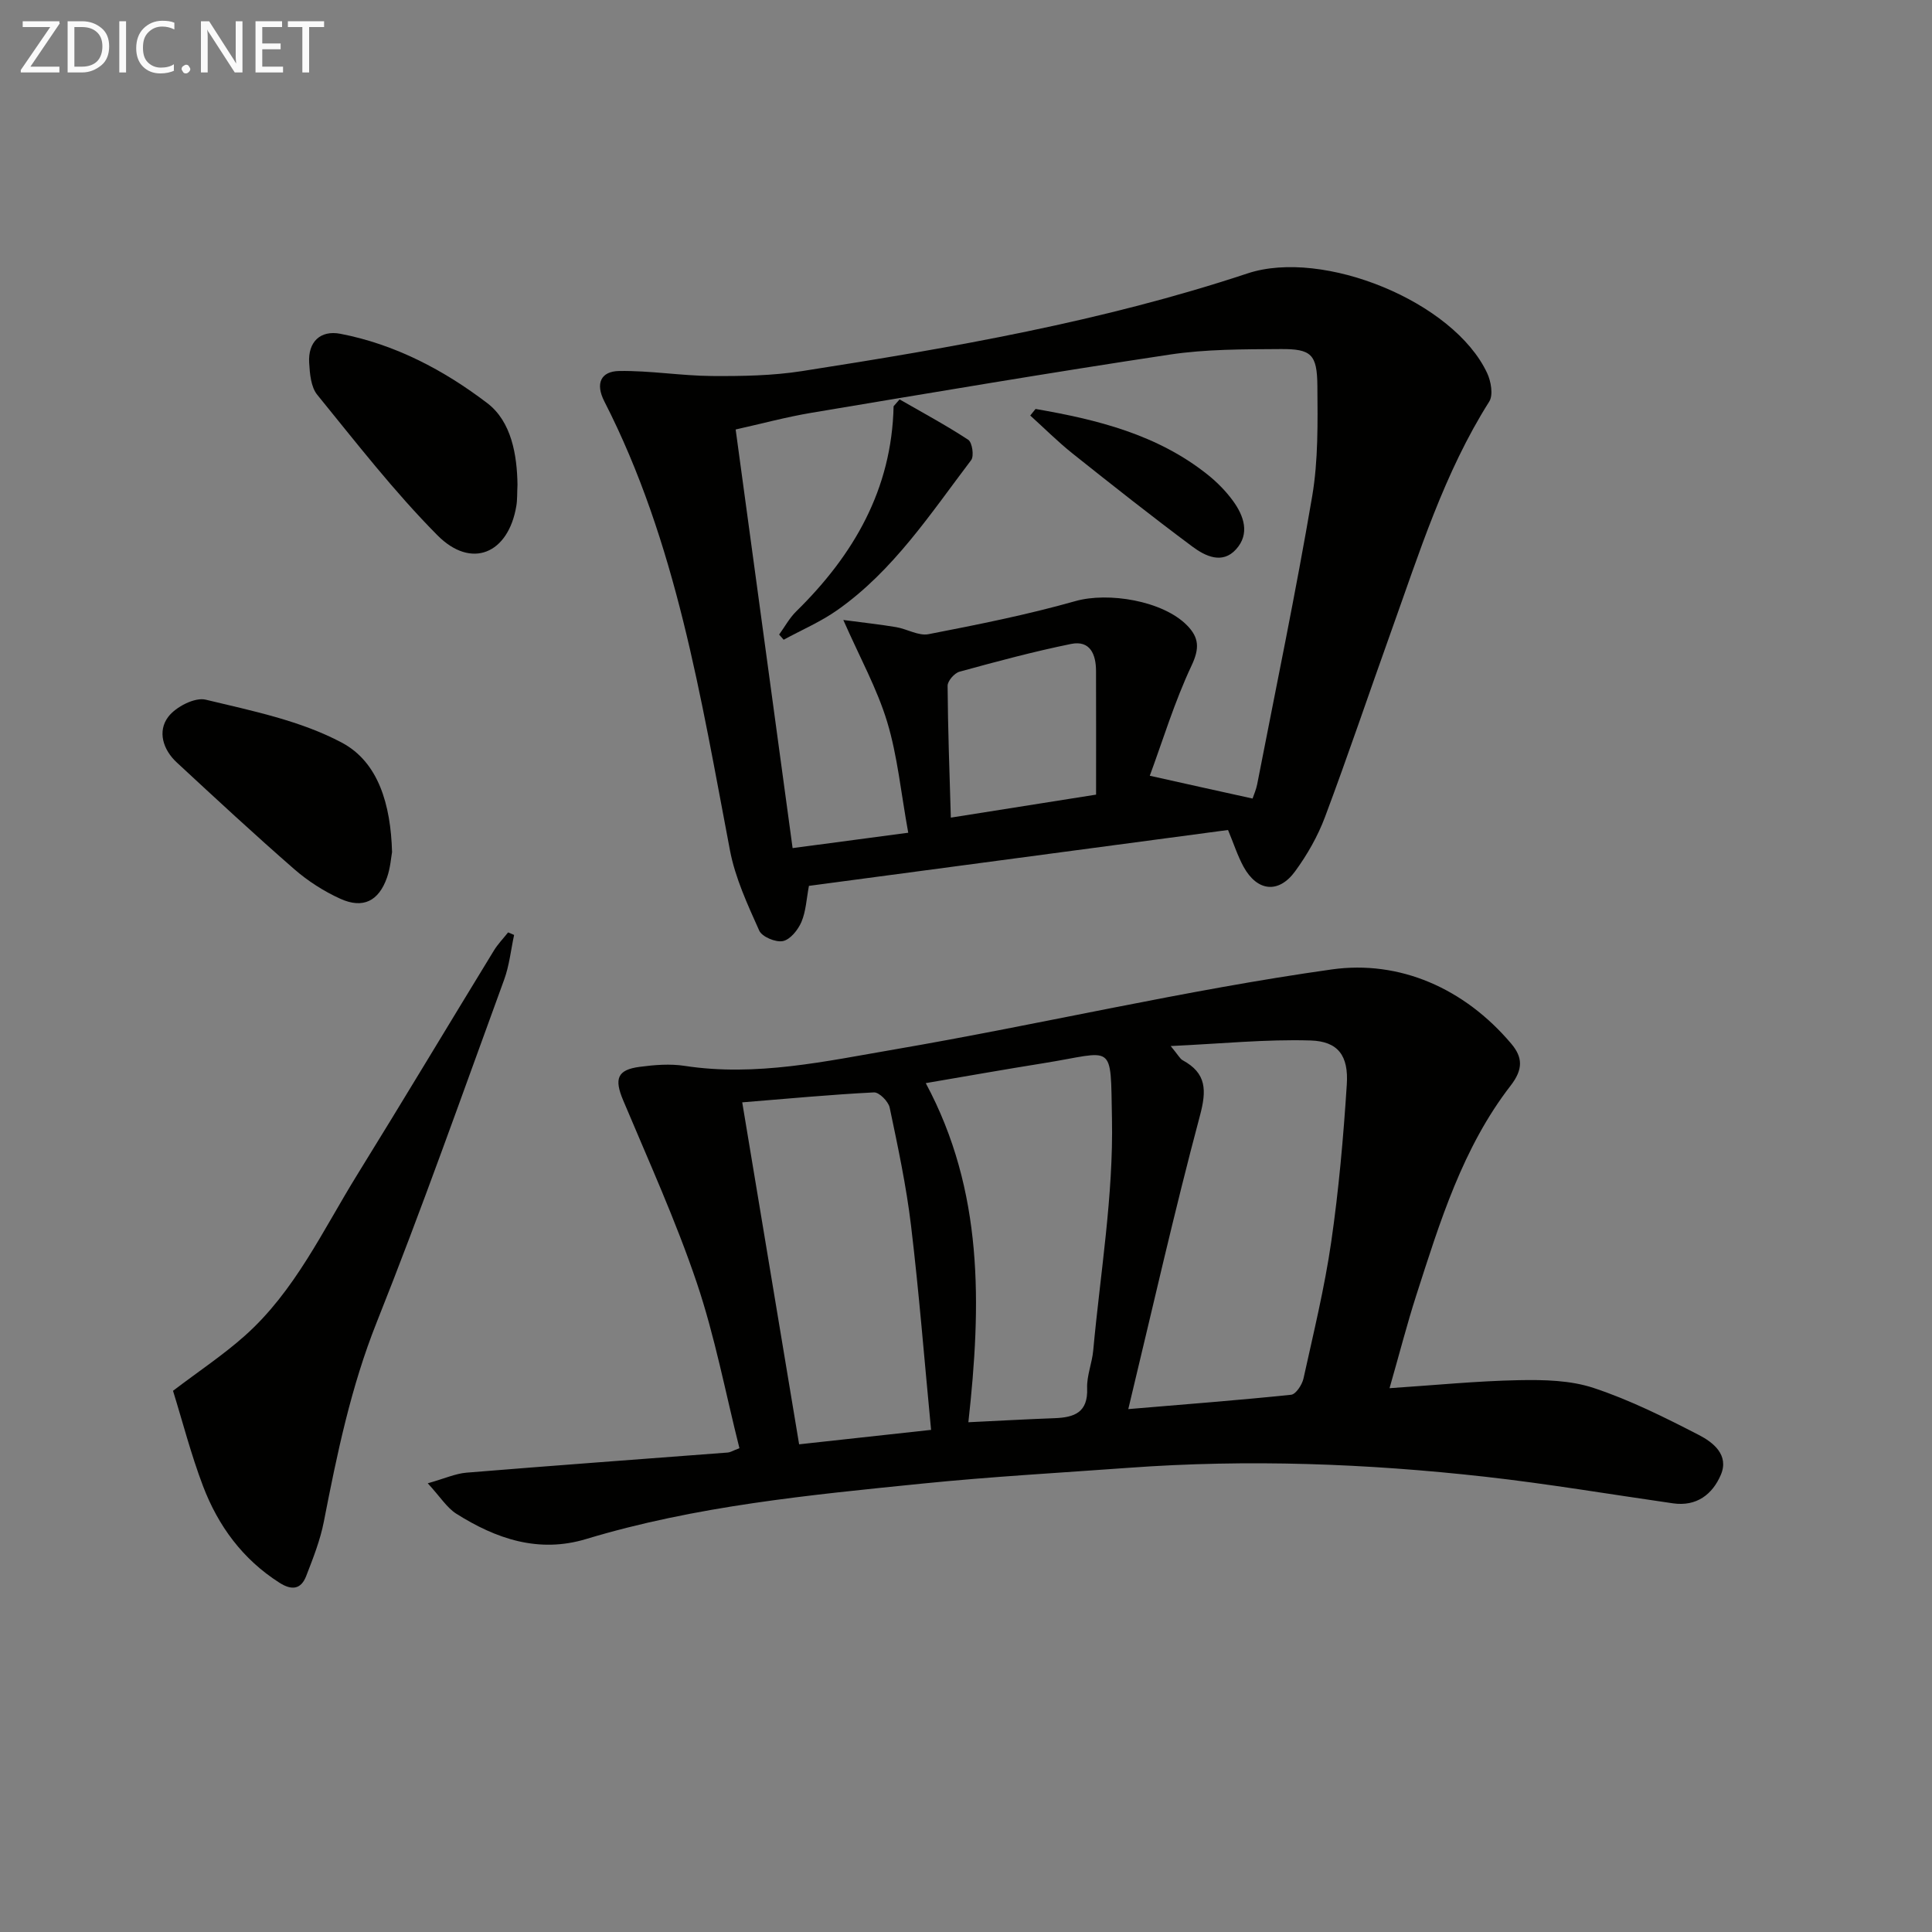
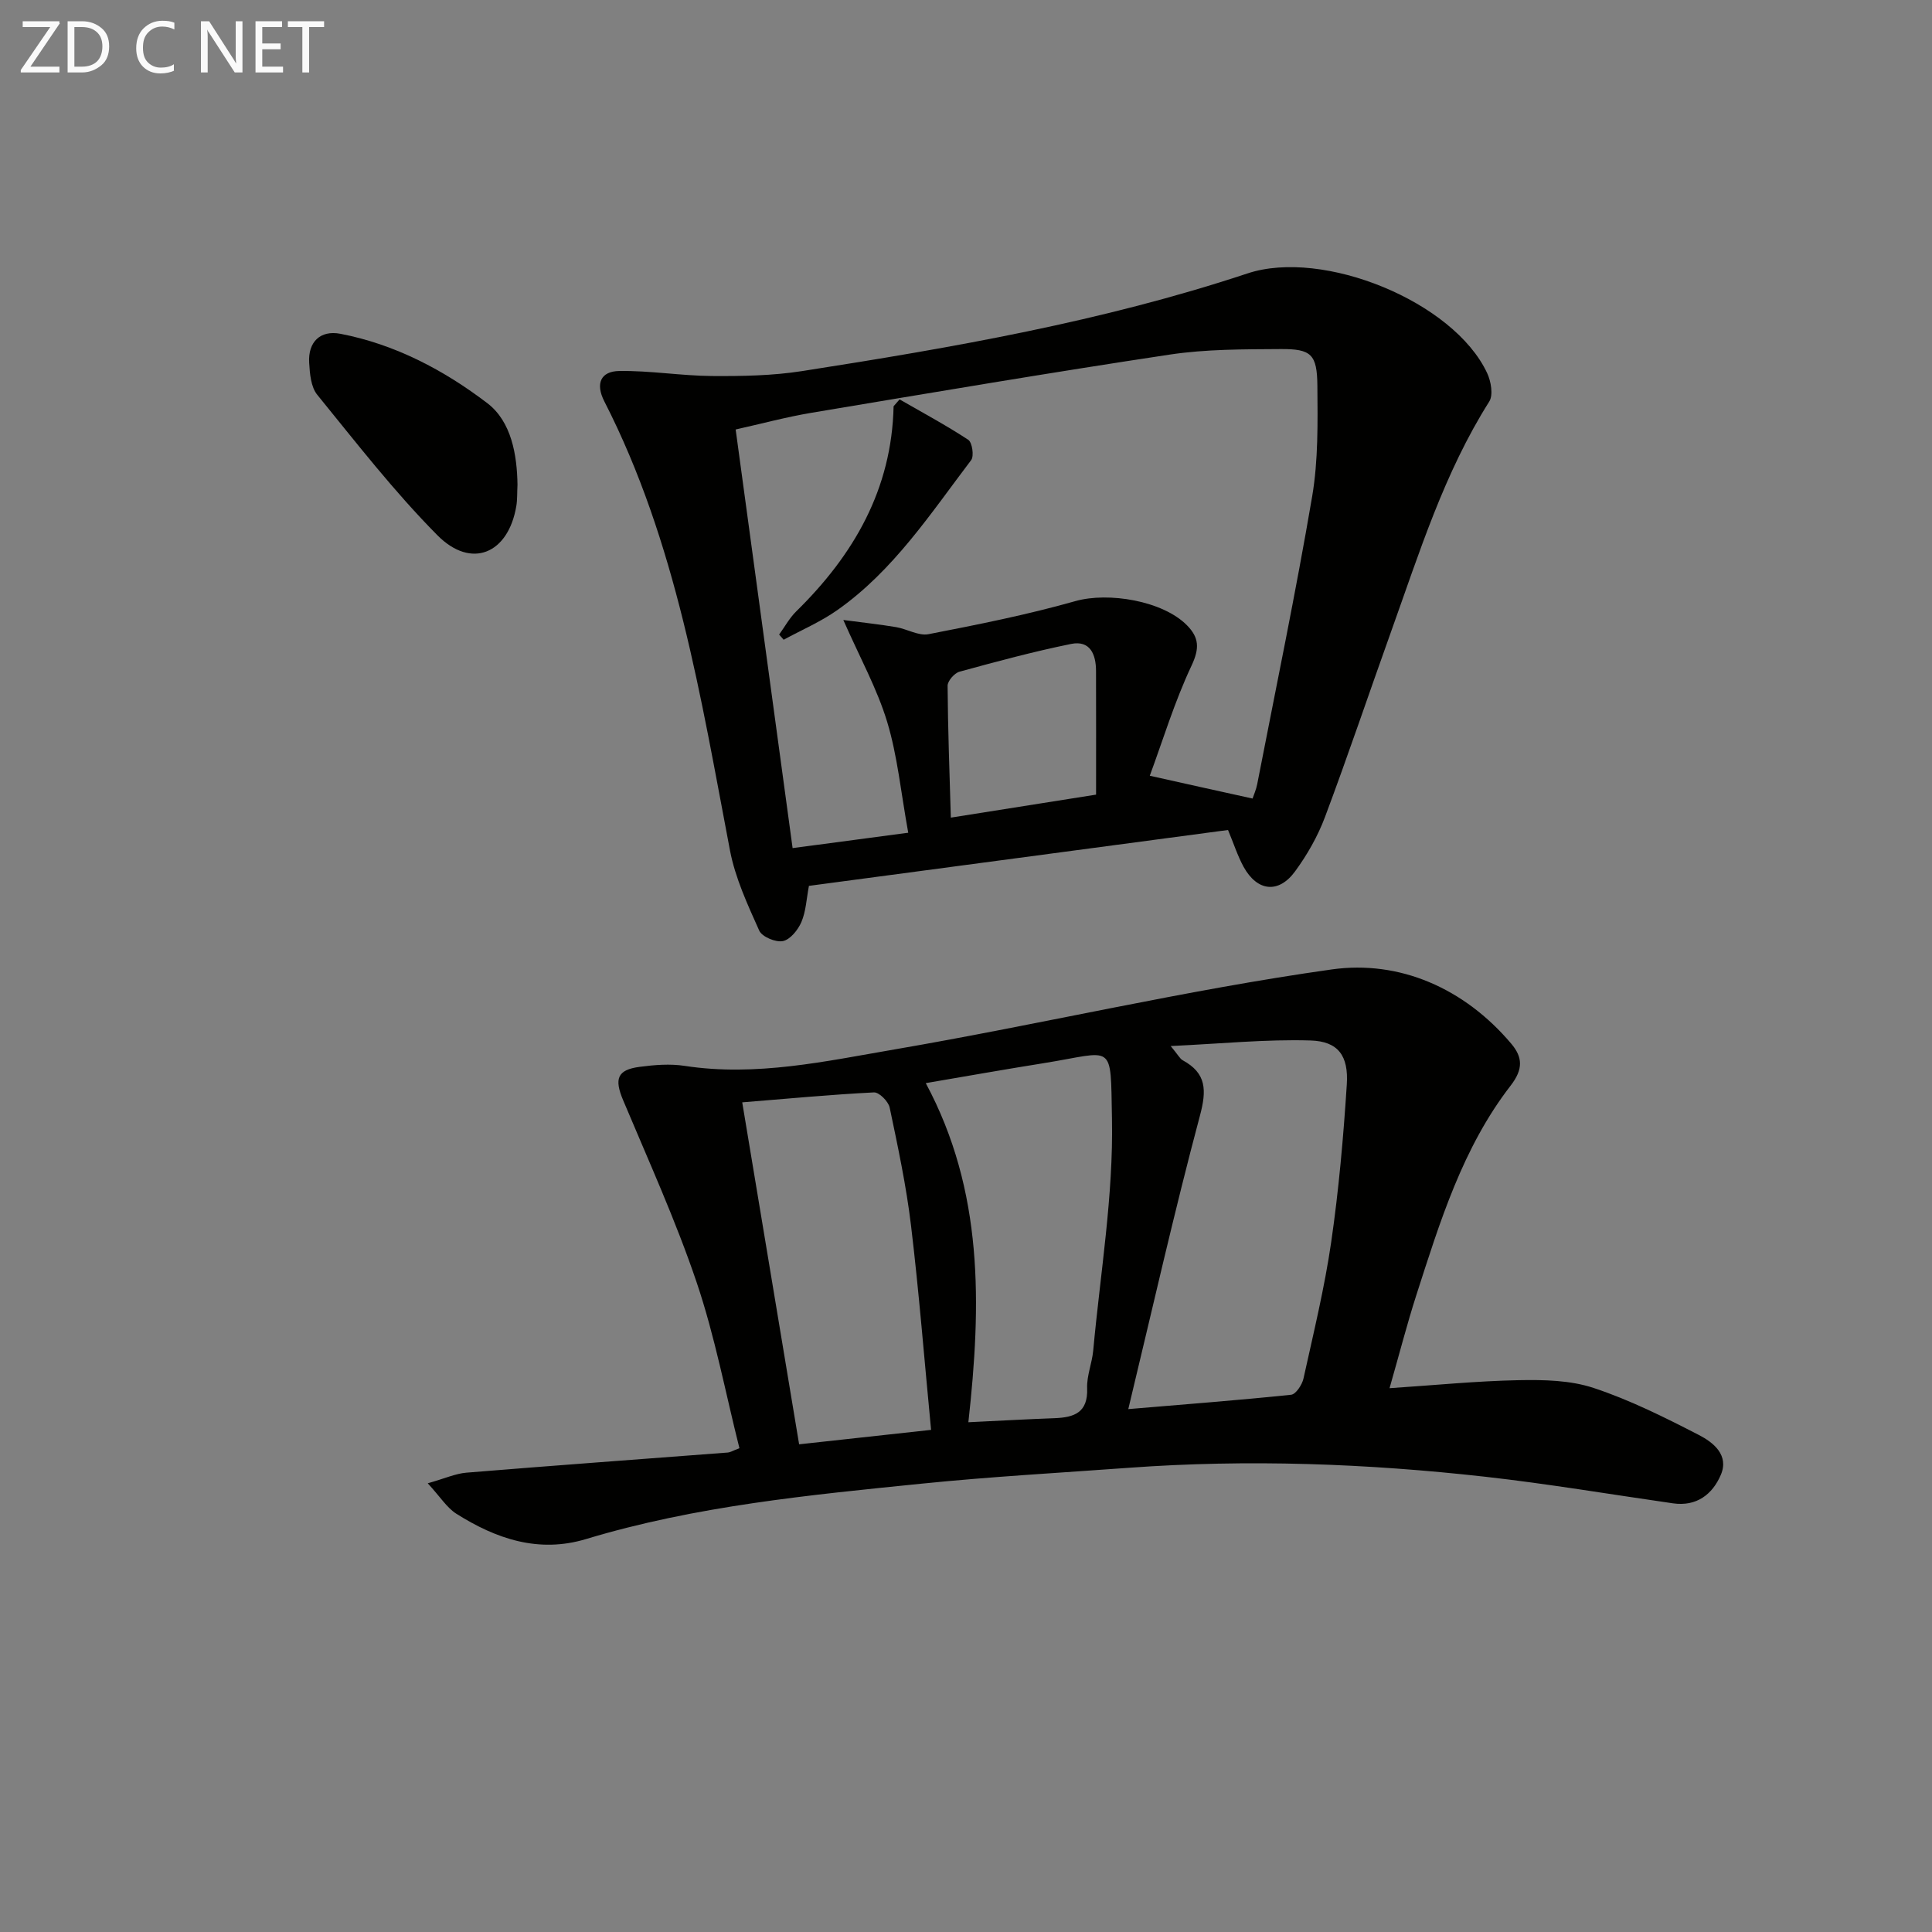
<svg xmlns="http://www.w3.org/2000/svg" enable-background="new 0 0 400 400" viewBox="0 0 400 400">
  <rect x="0" y="0" width="400" height="400" fill="#808080" stroke="none" />
  <path d="m88.56 307.1c3.52-.99 5.73-2.01 8.01-2.2 18.04-1.48 36.09-2.79 54.14-4.17.47-.04.92-.33 2.38-.9-2.87-11.4-5.07-23.11-8.84-34.28-4.34-12.85-9.99-25.26-15.25-37.79-1.84-4.39-1.23-6.27 3.43-6.88 3.07-.41 6.3-.67 9.34-.2 14.77 2.26 29.16-.96 43.45-3.41 30.23-5.19 60.16-12.29 90.51-16.56 14-1.97 27.44 3.87 37.16 15.38 2.35 2.78 2.52 5.26-.14 8.69-9.93 12.84-14.63 28.19-19.52 43.38-1.92 5.97-3.48 12.07-5.54 19.25 9.38-.62 18.06-1.49 26.76-1.66 5.19-.1 10.69.01 15.52 1.62 7.51 2.49 14.69 6.08 21.75 9.72 2.97 1.53 6.33 4.15 4.55 8.28-1.73 4.02-5.01 6.58-9.89 5.88-12.97-1.86-25.9-4.05-38.92-5.51-24.51-2.74-49.09-3.65-73.73-1.85-14.25 1.04-28.54 1.83-42.75 3.27-23.44 2.37-46.92 4.62-69.63 11.48-9.86 2.98-18.66-.05-26.89-5.25-1.96-1.25-3.3-3.47-5.9-6.29zm145.04-15.36c11.97-1.01 22.85-1.84 33.71-2.97.98-.1 2.27-2.06 2.56-3.35 2.07-9.39 4.36-18.76 5.74-28.26 1.57-10.81 2.53-21.73 3.23-32.63.39-5.95-1.79-8.94-7.51-9.11-9.23-.28-18.49.67-28.95 1.15 1.61 1.95 1.93 2.64 2.46 2.93 4.99 2.71 5 6.23 3.58 11.54-5.29 19.81-9.8 39.84-14.82 60.7zm-33.11 2.72c6.32-.3 12.07-.63 17.83-.84 4.08-.15 6.96-1.15 6.76-6.2-.1-2.58 1.02-5.19 1.26-7.82 1.47-16.01 4.2-32.05 3.88-48.03-.32-16.1.63-13.81-14.15-11.45-7.96 1.27-15.9 2.68-24.4 4.13 12 22.38 11.52 45.81 8.82 70.21zm-35.04 4.57c9.52-1.04 18.66-2.04 27.32-2.99-1.4-14.55-2.49-28.45-4.15-42.28-.98-8.21-2.72-16.34-4.42-24.44-.27-1.28-2.19-3.21-3.26-3.15-8.9.45-17.78 1.29-27.27 2.06 3.96 23.82 7.8 46.87 11.78 70.8z" fill="#010100" />
  <path d="m254.25 171.84c-28.97 3.86-57.87 7.72-86.77 11.57-.51 2.68-.61 5.24-1.55 7.46-.7 1.64-2.3 3.65-3.83 3.97-1.48.31-4.34-.88-4.91-2.17-2.41-5.38-4.97-10.89-6.06-16.62-6.05-31.73-11.07-63.73-26.01-92.95-1.91-3.73-.7-6.23 3.07-6.29 6.4-.1 12.8.99 19.21 1.04 6.22.04 12.53-.06 18.66-1.02 31.14-4.86 62.2-10.26 92.22-20.22 15.65-5.19 42.7 5.81 49.62 20.64.8 1.71 1.29 4.53.43 5.89-9.34 14.77-14.47 31.3-20.29 47.54-4.59 12.81-8.93 25.71-13.71 38.46-1.49 3.98-3.68 7.83-6.2 11.27-3.42 4.67-7.84 4.15-10.65-.93-1.26-2.31-2.06-4.84-3.23-7.64zm5.08-6.51c.26-.78.74-1.84.96-2.97 3.86-19.85 7.99-39.66 11.38-59.59 1.27-7.48 1.14-15.25 1.08-22.88-.06-6.55-1.26-7.67-7.65-7.62-7.64.05-15.37.01-22.9 1.14-24.77 3.73-49.47 7.92-74.18 12.05-5.29.89-10.49 2.3-15.71 3.46 3.97 29.18 7.83 57.54 11.79 86.67 8.31-1.1 15.9-2.11 23.94-3.18-1.52-8.36-2.22-15.87-4.36-22.95-2.08-6.86-5.63-13.27-9.08-21.1 4.23.56 7.6.92 10.93 1.48 2.27.38 4.65 1.86 6.71 1.46 10.2-1.98 20.43-4.02 30.42-6.85 6.78-1.92 18.07-.09 23.1 5.02 2.5 2.54 2.62 4.76.94 8.33-3.54 7.51-5.97 15.56-8.65 22.81 7.67 1.72 14.21 3.16 21.28 4.72zm-32.4-.81c0-8.75.02-17.19-.01-25.62-.01-3.41-1.21-6.38-5.16-5.58-7.77 1.58-15.45 3.65-23.11 5.75-1.05.29-2.47 1.92-2.46 2.92.06 8.9.39 17.79.67 27.29 10.14-1.6 19.26-3.04 30.07-4.76z" fill="#010100" />
-   <path d="m35.82 287.95c5.45-4.14 10.44-7.45 14.86-11.39 10.39-9.25 16.16-21.84 23.32-33.41 9.53-15.4 18.83-30.94 28.28-46.39.82-1.33 1.94-2.48 2.92-3.72.41.18.83.35 1.24.53-.67 3.11-.99 6.35-2.08 9.31-8.65 23.67-17.03 47.46-26.36 70.87-5.35 13.41-8.22 27.27-10.95 41.28-.75 3.85-2.23 7.59-3.66 11.28-1.07 2.76-2.98 3.01-5.53 1.38-7.62-4.85-12.69-11.77-15.83-20.02-2.5-6.59-4.27-13.48-6.21-19.72z" fill="#010100" />
-   <path d="m81.17 176.42c-.2 1.07-.34 3.25-1.04 5.25-1.71 4.89-4.96 6.54-9.67 4.41-3.41-1.55-6.71-3.66-9.54-6.13-8.26-7.2-16.29-14.65-24.33-22.1-2.85-2.64-4.01-6.44-1.77-9.42 1.55-2.07 5.51-4.12 7.77-3.57 9.6 2.31 19.63 4.34 28.21 8.91 7.54 4.03 10.1 12.79 10.37 22.65z" fill="#010100" />
  <path d="m107.14 100.35c-.09 1.76-.02 3.11-.24 4.41-1.65 9.88-9.3 13.16-16.34 6.06-8.96-9.04-16.82-19.19-24.88-29.09-1.31-1.61-1.54-4.36-1.67-6.62-.26-4.31 2.3-6.81 6.48-6 11.32 2.18 21.44 7.53 30.4 14.36 5.03 3.83 6.16 10.78 6.25 16.88z" fill="#010100" />
  <path d="m186.25 82.69c4.77 2.75 9.63 5.35 14.22 8.37.82.54 1.23 3.37.6 4.2-8.41 11.08-16.1 22.89-27.72 31.06-3.44 2.42-7.39 4.11-11.1 6.13-.31-.36-.63-.72-.94-1.07 1.17-1.61 2.14-3.43 3.54-4.8 11.9-11.68 19.78-25.26 20.16-42.47.41-.47.82-.94 1.24-1.42z" fill="#010100" />
-   <path d="m214.4 84.67c12.77 2.21 25.23 5.28 35.69 13.65 1.93 1.55 3.73 3.38 5.18 5.37 2.27 3.11 3.55 6.82.65 10.03-2.84 3.16-6.38 1.43-9.03-.54-8.4-6.25-16.62-12.75-24.81-19.27-3.07-2.45-5.86-5.25-8.78-7.88.37-.46.74-.91 1.1-1.36z" fill="#010100" />
  <g fill="#fafafa">
    <path d="m12.4 4.8-6.1 9h6v1.2h-8v-.5l6.1-8.9h-5.7v-1.2h7.6v.4z" />
    <path d="m14 15v-10.6h3c1.6 0 2.9.5 4 1.4s1.6 2.2 1.6 3.8-.5 3-1.6 3.9-2.4 1.5-4 1.5zm1.4-9.4v8.2h1.6c1.3 0 2.4-.4 3.1-1.1s1.1-1.8 1.1-3.1-.4-2.3-1.2-3-1.8-1-3.1-1z" />
-     <path d="m26.1 4.4v10.6h-1.4v-10.6z" />
    <path d="m36.1 14.6c-.8.4-1.8.6-2.9.6-1.5 0-2.7-.5-3.6-1.4s-1.4-2.2-1.4-3.8c0-1.7.5-3.1 1.5-4.1s2.3-1.6 3.9-1.6c1 0 1.8.1 2.5.4v1.4c-.8-.4-1.6-.6-2.5-.6-1.2 0-2.1.4-2.9 1.2s-1.1 1.8-1.1 3.2c0 1.3.3 2.3 1 3s1.6 1.1 2.7 1.1c1 0 2-.2 2.7-.7v1.3z" />
-     <path d="m37.6 14.3c0-.2.1-.5.3-.6s.4-.3.6-.3c.3 0 .5.1.6.3s.3.4.3.6-.1.4-.3.6-.4.3-.6.3c-.3 0-.5-.1-.6-.3s-.3-.4-.3-.6z" />
    <path d="m50.2 15h-1.6l-5.3-8.2c-.2-.2-.3-.5-.4-.7 0 .2.1.7.1 1.5v7.4h-1.4v-10.6h1.7l5.2 8.1c.2.4.4.6.4.7 0-.3-.1-.8-.1-1.5v-7.3h1.4z" />
    <path d="m58.6 15h-5.7v-10.6h5.5v1.2h-4.1v3.4h3.8v1.2h-3.8v3.6h4.3z" />
    <path d="m67.1 5.6h-3.1v9.4h-1.4v-9.4h-3v-1.2h7.5z" />
  </g>
</svg>